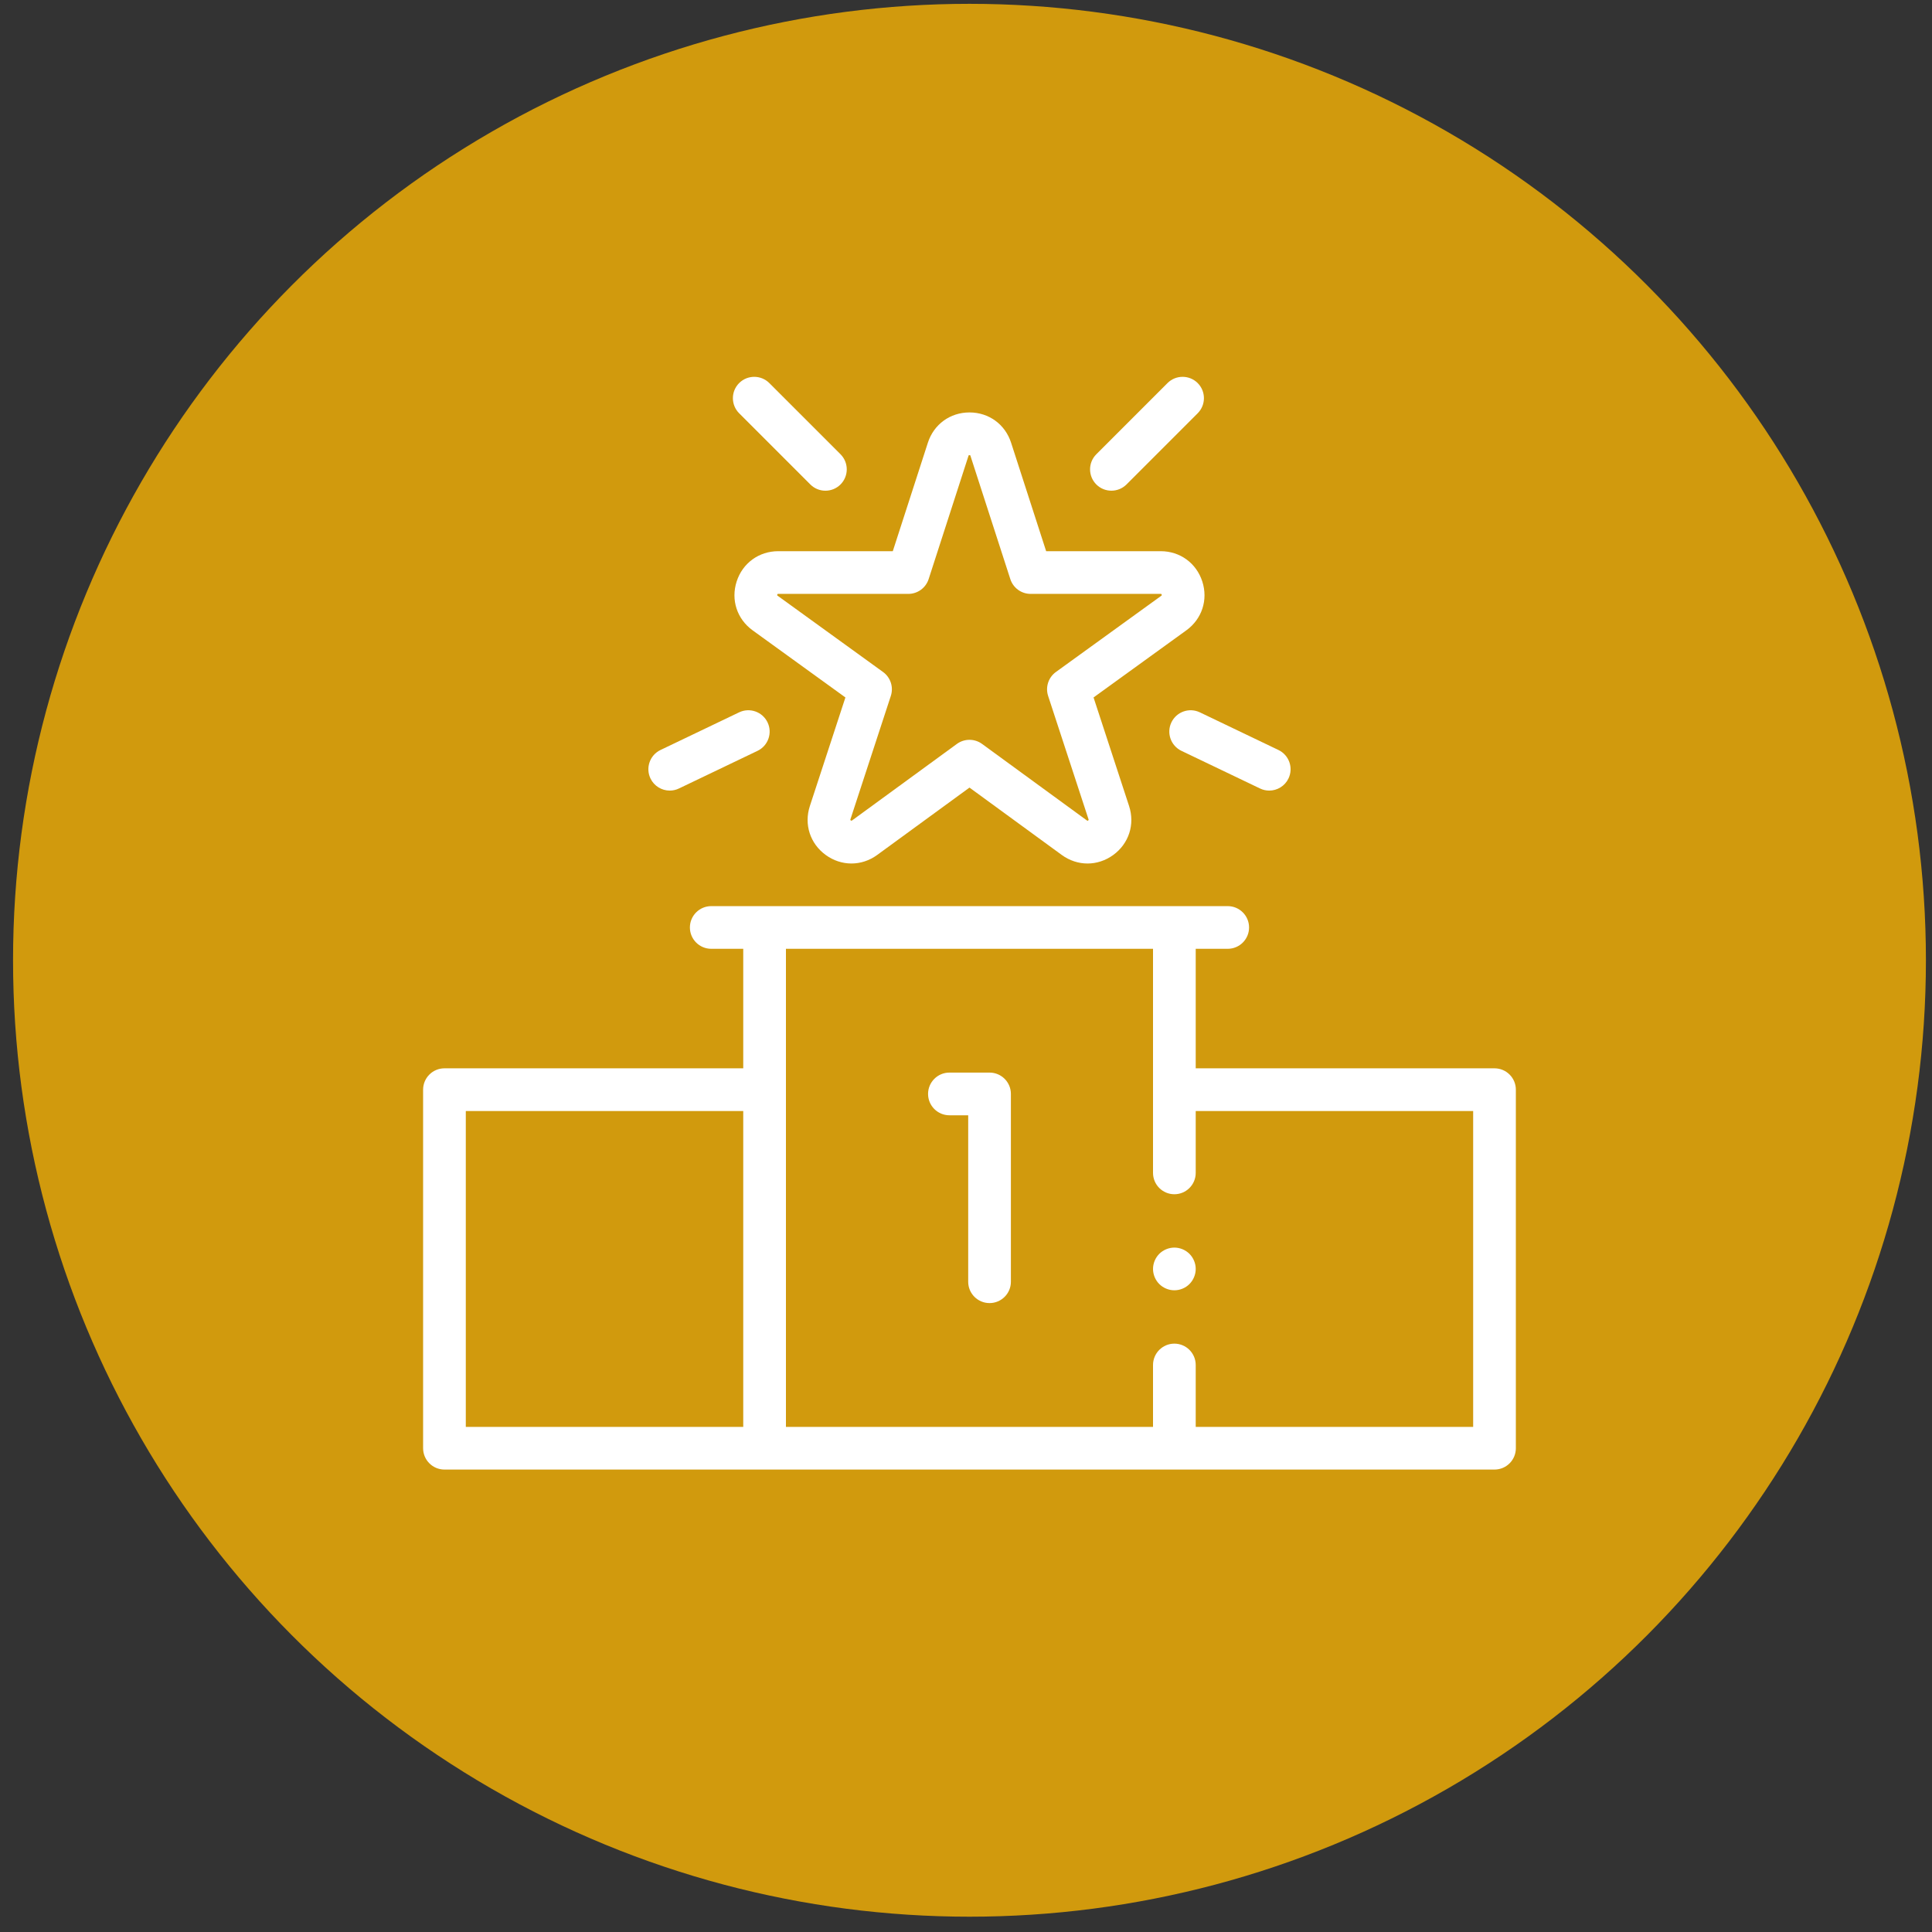
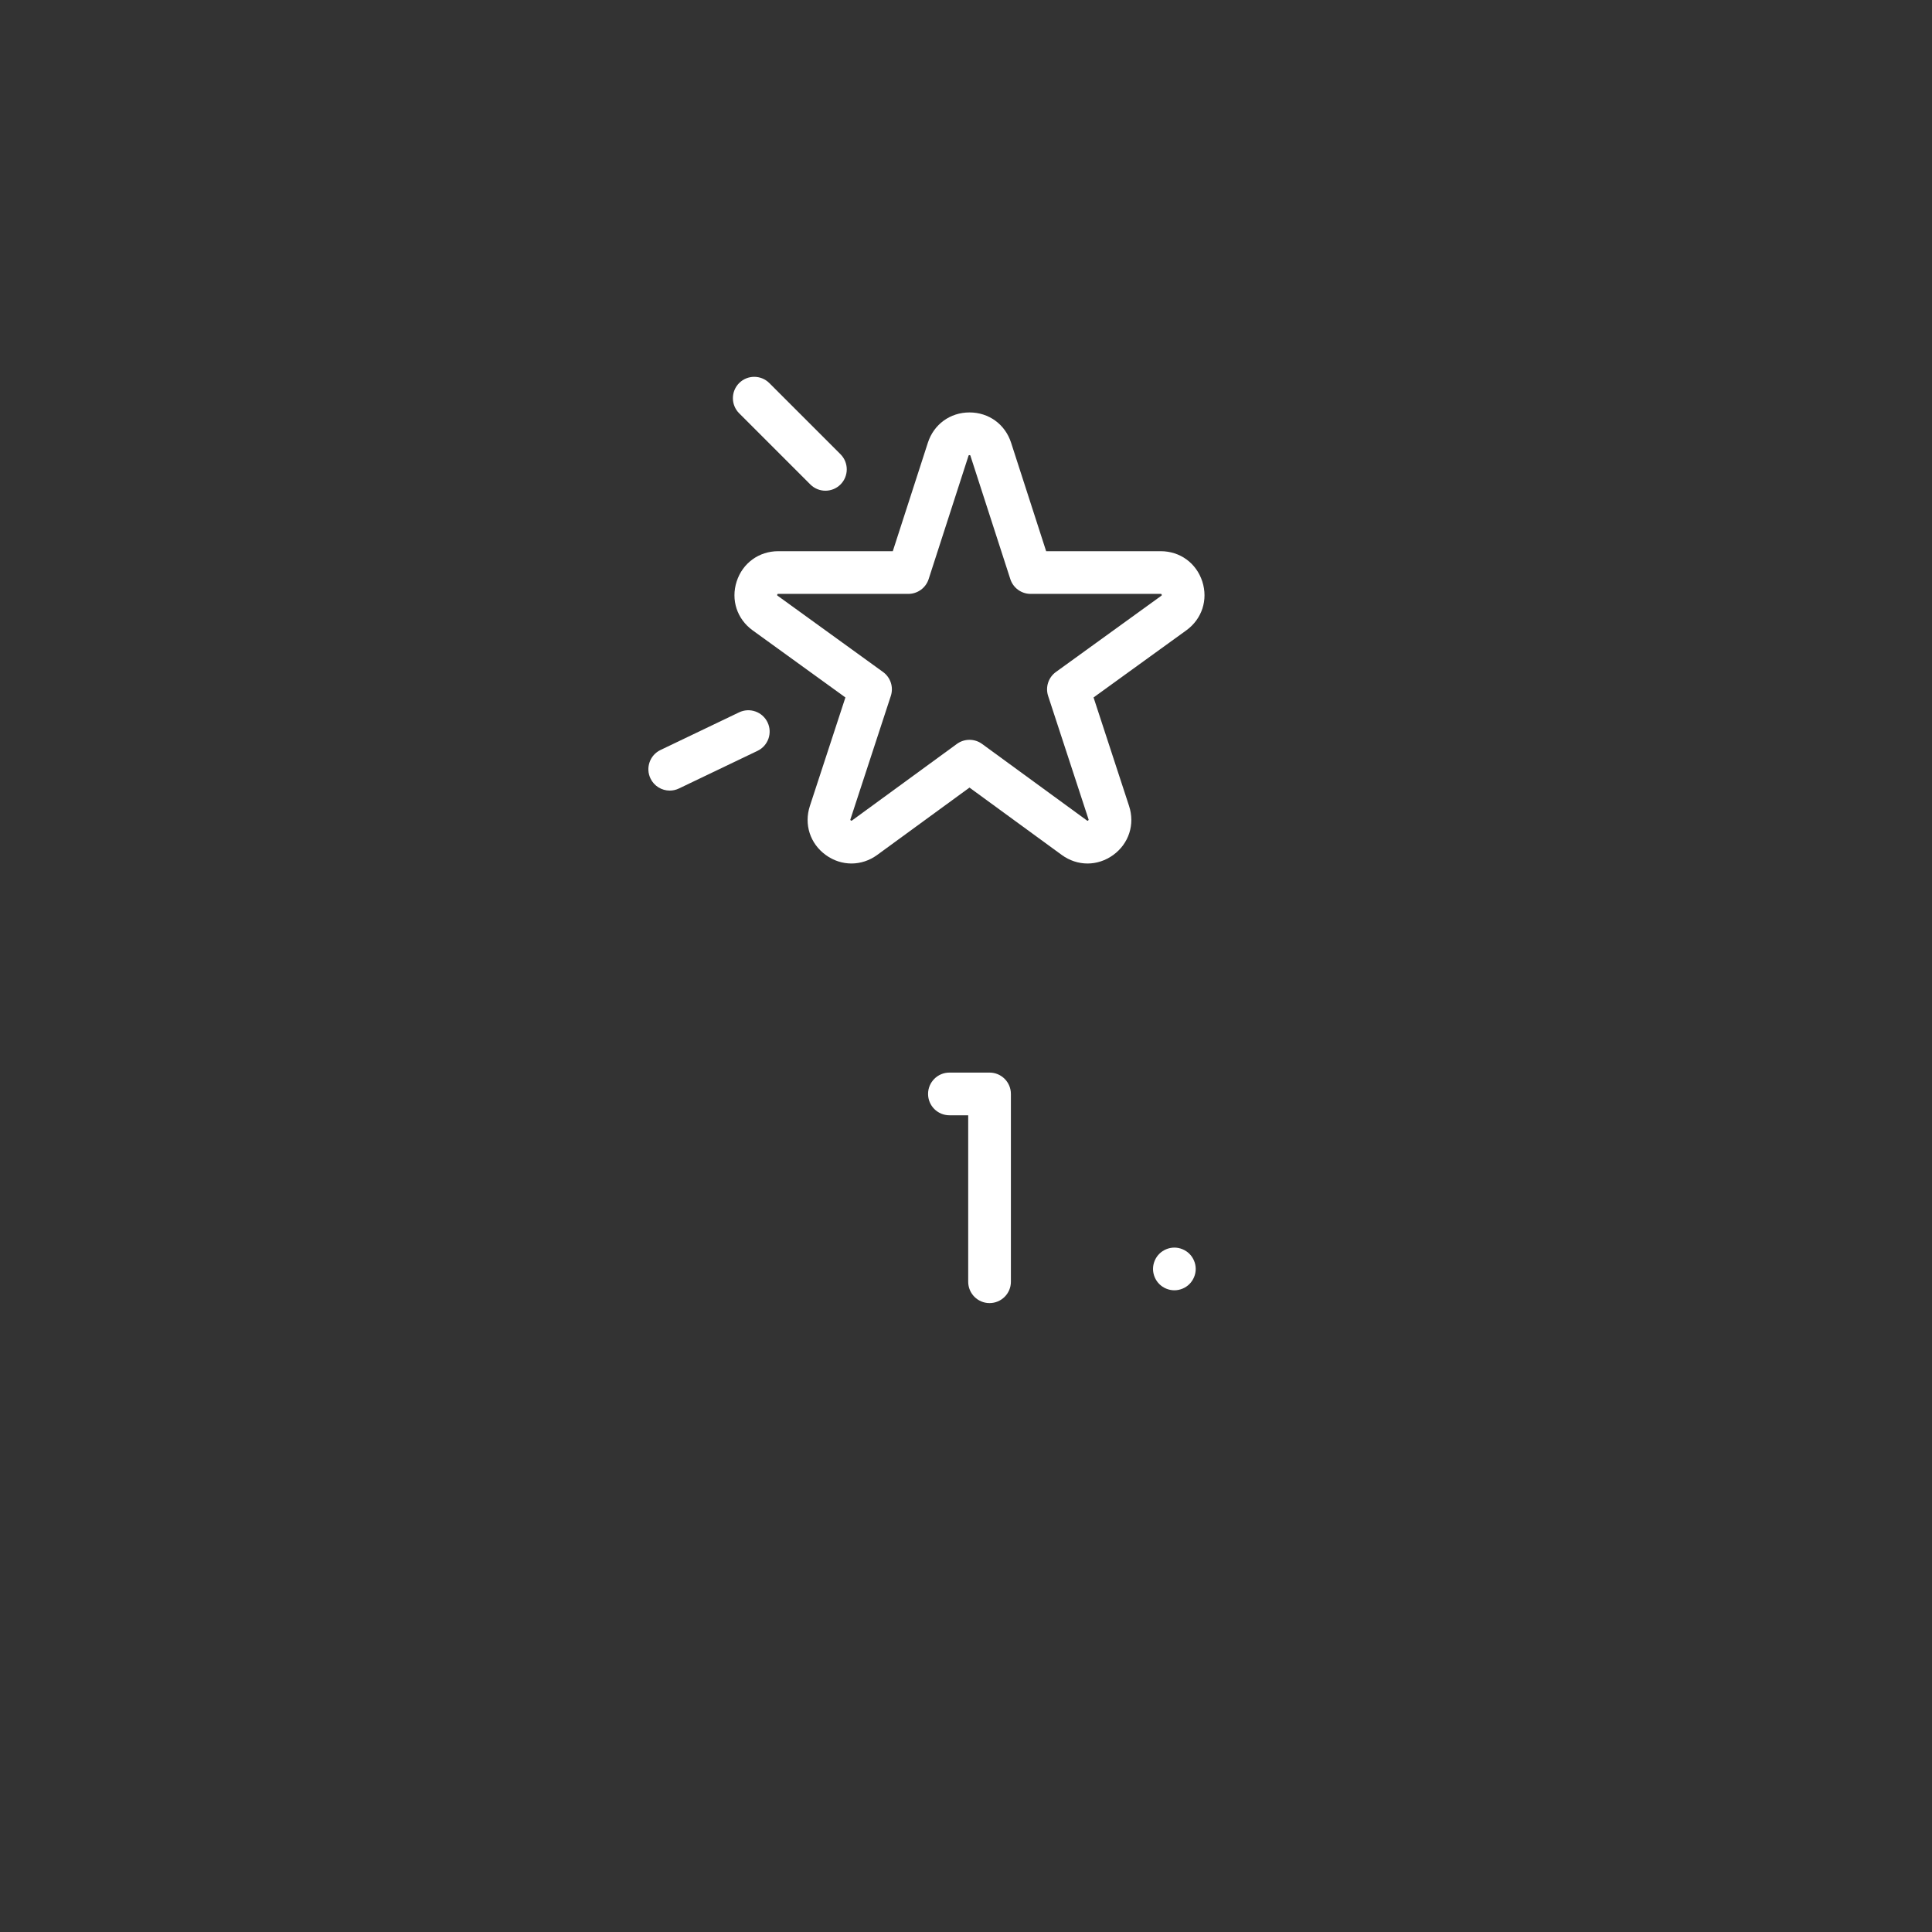
<svg xmlns="http://www.w3.org/2000/svg" width="101" height="101" viewBox="0 0 101 101" fill="none">
  <rect x="0" y="0" width="101" height="101" fill="#333333" stroke="none" />
-   <circle cx="50.682" cy="50.2" r="50" fill="#D19A0D" />
  <path d="M38.511 30.397C38.2 31.358 38.528 32.361 39.346 32.953L44.196 36.461L42.338 42.136C42.024 43.097 42.349 44.102 43.167 44.696C43.985 45.291 45.041 45.29 45.858 44.694L50.682 41.173L55.505 44.694C55.914 44.992 56.383 45.142 56.853 45.142C57.32 45.142 57.788 44.993 58.197 44.697C59.014 44.102 59.34 43.097 59.025 42.136L57.168 36.461L62.017 32.953C62.836 32.361 63.164 31.358 62.853 30.397C62.541 29.436 61.688 28.815 60.678 28.815H54.69L52.857 23.143C52.546 22.182 51.692 21.561 50.682 21.561C49.671 21.561 48.818 22.182 48.507 23.143L46.673 28.815H40.686C39.676 28.815 38.822 29.436 38.511 30.397ZM47.485 31.047C47.969 31.047 48.398 30.735 48.547 30.274L50.63 23.83C50.636 23.811 50.642 23.802 50.643 23.8C50.657 23.789 50.706 23.789 50.72 23.8C50.722 23.802 50.727 23.811 50.733 23.83L52.817 30.274C52.966 30.735 53.394 31.047 53.878 31.047H60.678C60.698 31.047 60.708 31.049 60.71 31.05C60.725 31.06 60.74 31.107 60.733 31.123C60.732 31.125 60.726 31.134 60.71 31.145L55.2 35.13C54.807 35.414 54.643 35.92 54.793 36.381L56.905 42.83C56.911 42.849 56.911 42.86 56.911 42.861C56.907 42.879 56.871 42.911 56.849 42.907C56.847 42.906 56.837 42.903 56.821 42.891L51.339 38.89C51.144 38.747 50.913 38.676 50.682 38.676C50.451 38.676 50.22 38.747 50.024 38.89L44.543 42.891C44.526 42.903 44.517 42.906 44.515 42.907C44.501 42.904 44.457 42.879 44.452 42.862C44.452 42.859 44.453 42.849 44.459 42.83L46.57 36.381C46.721 35.92 46.556 35.414 46.163 35.13L40.654 31.145C40.638 31.133 40.631 31.125 40.63 31.123C40.623 31.107 40.638 31.06 40.654 31.05C40.656 31.049 40.666 31.047 40.685 31.047H47.485Z" fill="white" />
  <path d="M51.731 56.072H49.633C49.017 56.072 48.517 56.572 48.517 57.188C48.517 57.804 49.017 58.304 49.633 58.304H50.615V67.007C50.615 67.623 51.115 68.122 51.731 68.122C52.347 68.122 52.847 67.623 52.847 67.007V57.188C52.847 56.572 52.347 56.072 51.731 56.072Z" fill="white" />
-   <path d="M58.102 25.652C58.387 25.652 58.673 25.543 58.891 25.326L62.612 21.604C63.047 21.169 63.047 20.462 62.612 20.026C62.176 19.591 61.47 19.591 61.034 20.026L57.313 23.748C56.877 24.183 56.877 24.89 57.313 25.326C57.531 25.544 57.816 25.652 58.102 25.652Z" fill="white" />
  <path d="M42.362 25.326C42.58 25.544 42.865 25.653 43.151 25.653C43.436 25.653 43.722 25.544 43.94 25.326C44.375 24.89 44.375 24.184 43.94 23.748L40.218 20.026C39.783 19.591 39.076 19.591 38.641 20.026C38.205 20.462 38.205 21.169 38.641 21.605L42.362 25.326Z" fill="white" />
-   <path d="M61.238 37.764C60.972 38.319 61.207 38.986 61.762 39.252L65.871 41.22C66.026 41.295 66.19 41.33 66.352 41.33C66.768 41.33 67.167 41.096 67.359 40.696C67.625 40.141 67.39 39.474 66.834 39.208L62.726 37.24C62.171 36.974 61.505 37.208 61.238 37.764Z" fill="white" />
  <path d="M35.012 41.33C35.174 41.33 35.338 41.295 35.493 41.22L39.602 39.252C40.157 38.986 40.392 38.32 40.126 37.764C39.859 37.208 39.193 36.974 38.638 37.24L34.529 39.208C33.974 39.474 33.739 40.14 34.005 40.696C34.197 41.096 34.596 41.33 35.012 41.33Z" fill="white" />
-   <path d="M78.129 55.849H62.509V49.601H64.182C64.798 49.601 65.298 49.102 65.298 48.486C65.298 47.87 64.798 47.37 64.182 47.37H37.182C36.566 47.37 36.066 47.87 36.066 48.486C36.066 49.102 36.566 49.601 37.182 49.601H38.855V55.849H23.235C22.619 55.849 22.119 56.349 22.119 56.965V75.709C22.119 76.325 22.619 76.825 23.235 76.825H78.129C78.745 76.825 79.245 76.325 79.245 75.709V56.965C79.245 56.349 78.745 55.849 78.129 55.849ZM24.351 58.081H38.855V74.594H24.351V58.081ZM77.013 74.594H62.509V71.358C62.509 70.742 62.009 70.242 61.393 70.242C60.777 70.242 60.277 70.742 60.277 71.358V74.594H41.087V49.601H60.277V61.316C60.277 61.932 60.777 62.432 61.393 62.432C62.009 62.432 62.509 61.932 62.509 61.316V58.081H77.013V74.594Z" fill="white" />
  <path d="M61.393 65.221C61.1 65.221 60.812 65.341 60.604 65.548C60.397 65.756 60.277 66.044 60.277 66.337C60.277 66.631 60.397 66.918 60.604 67.126C60.812 67.333 61.1 67.453 61.393 67.453C61.687 67.453 61.974 67.334 62.182 67.126C62.389 66.918 62.509 66.631 62.509 66.337C62.509 66.044 62.389 65.756 62.182 65.548C61.974 65.341 61.687 65.221 61.393 65.221Z" fill="white" />
</svg>